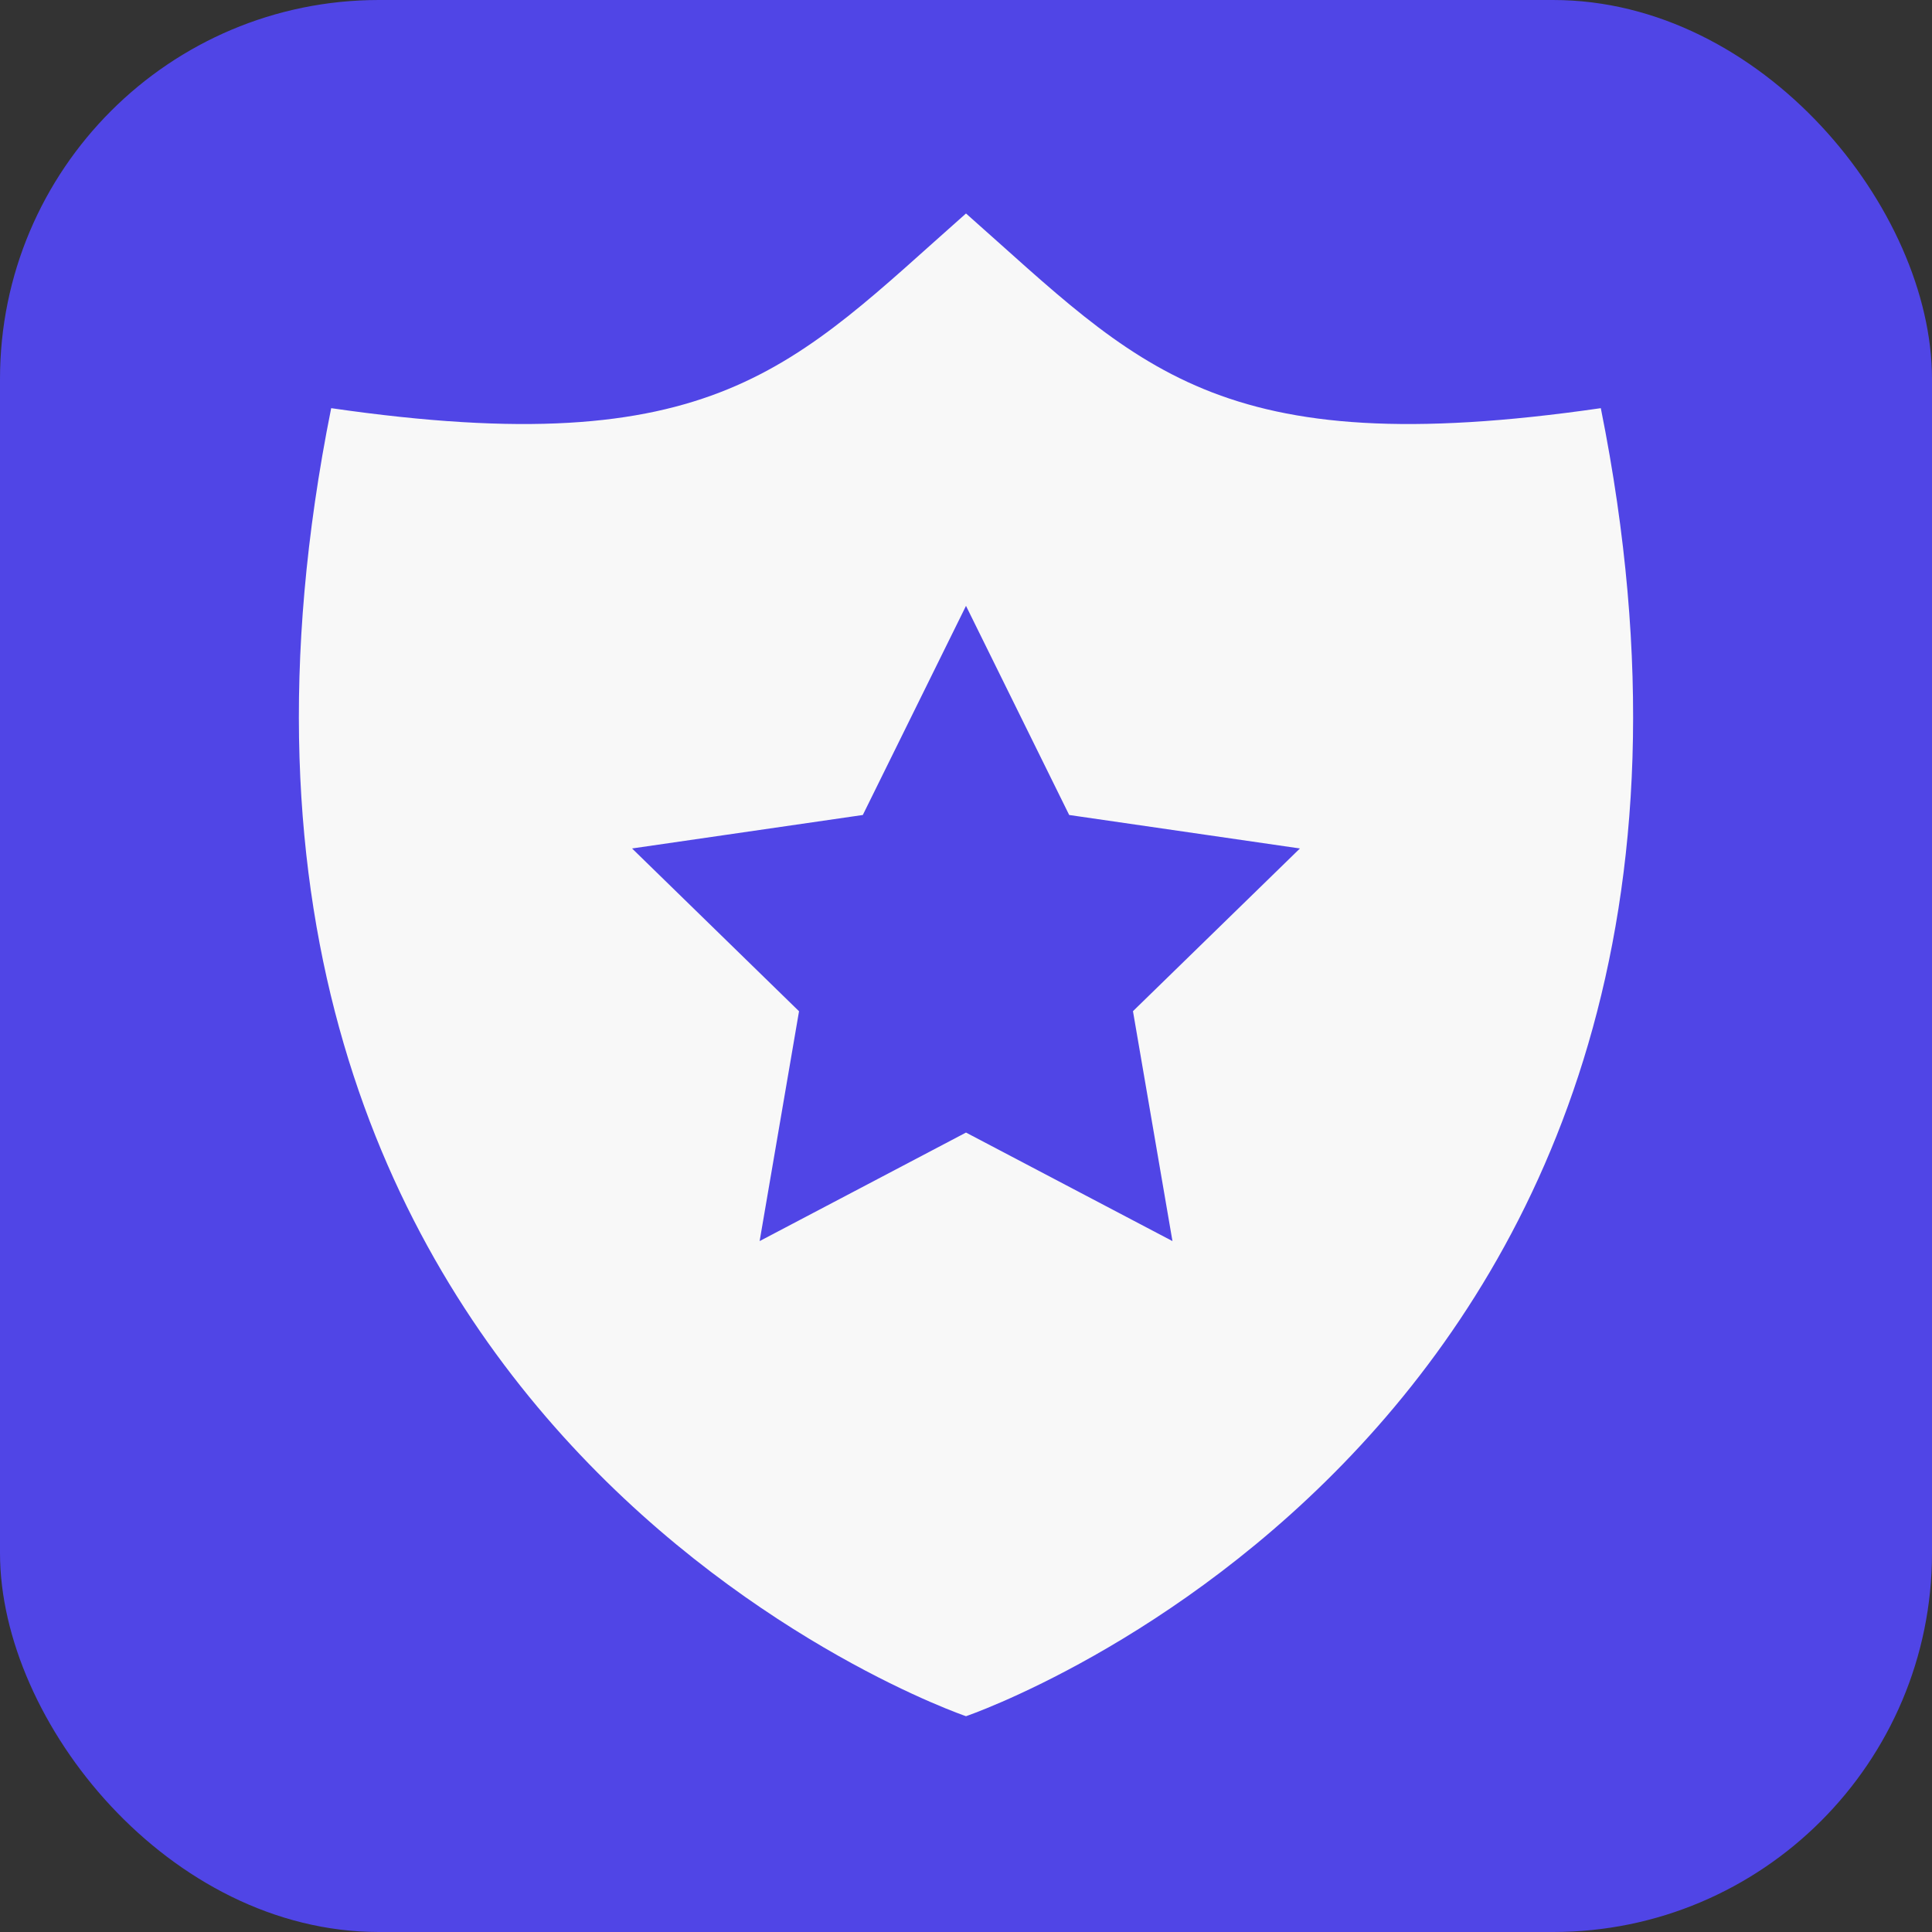
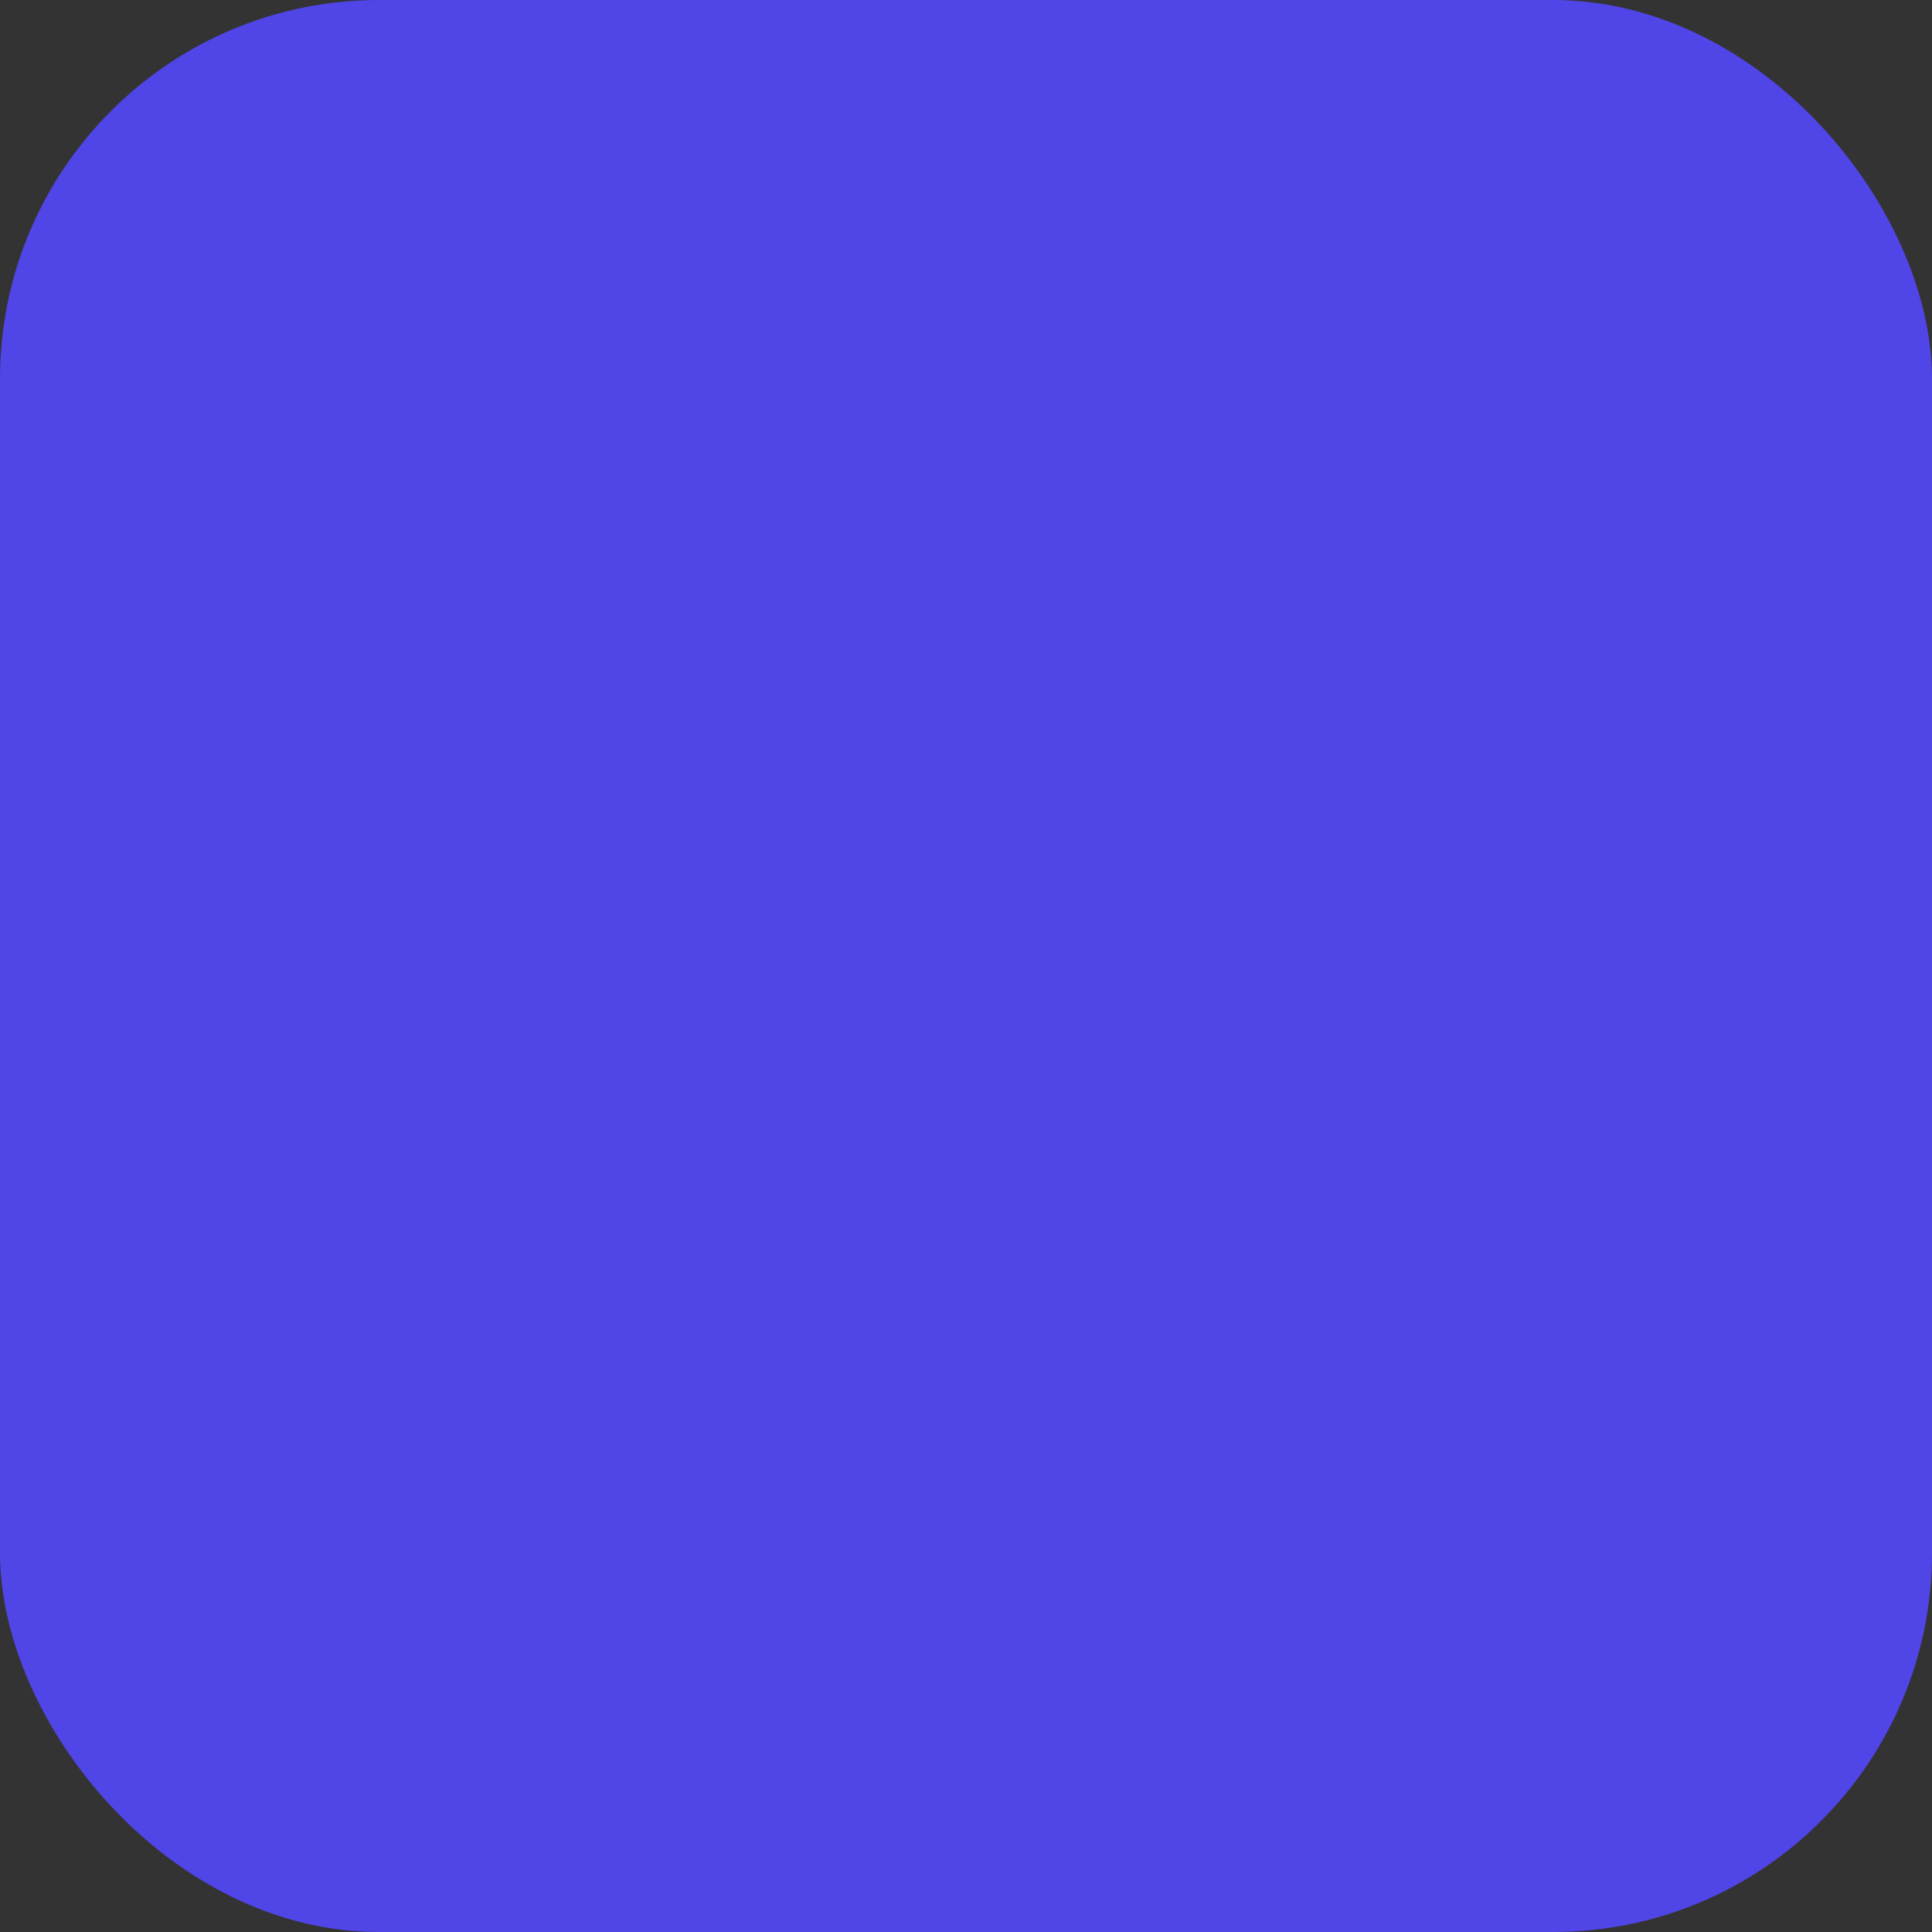
<svg xmlns="http://www.w3.org/2000/svg" width="362" height="362" viewBox="0 0 362 362" fill="none">
  <rect x="0" y="0" width="362" height="362" fill="#333333" stroke="none" />
  <rect width="362" height="362" rx="71" fill="#5045E6" />
-   <path d="M299.946 76.478C227.771 86.928 213.458 68.673 181 40C148.542 68.673 134.229 86.928 62.054 76.478C23.589 268.068 181 321.566 181 321.566C181 321.566 338.411 268.068 299.946 76.478V76.478ZM219.684 232.544L181 212.209L142.332 232.544L149.715 189.48L118.43 158.977L161.666 152.705L181 113.52L200.334 152.705L243.57 158.977L212.285 189.465L219.684 232.544V232.544Z" fill="#F8F8F8" />
</svg>